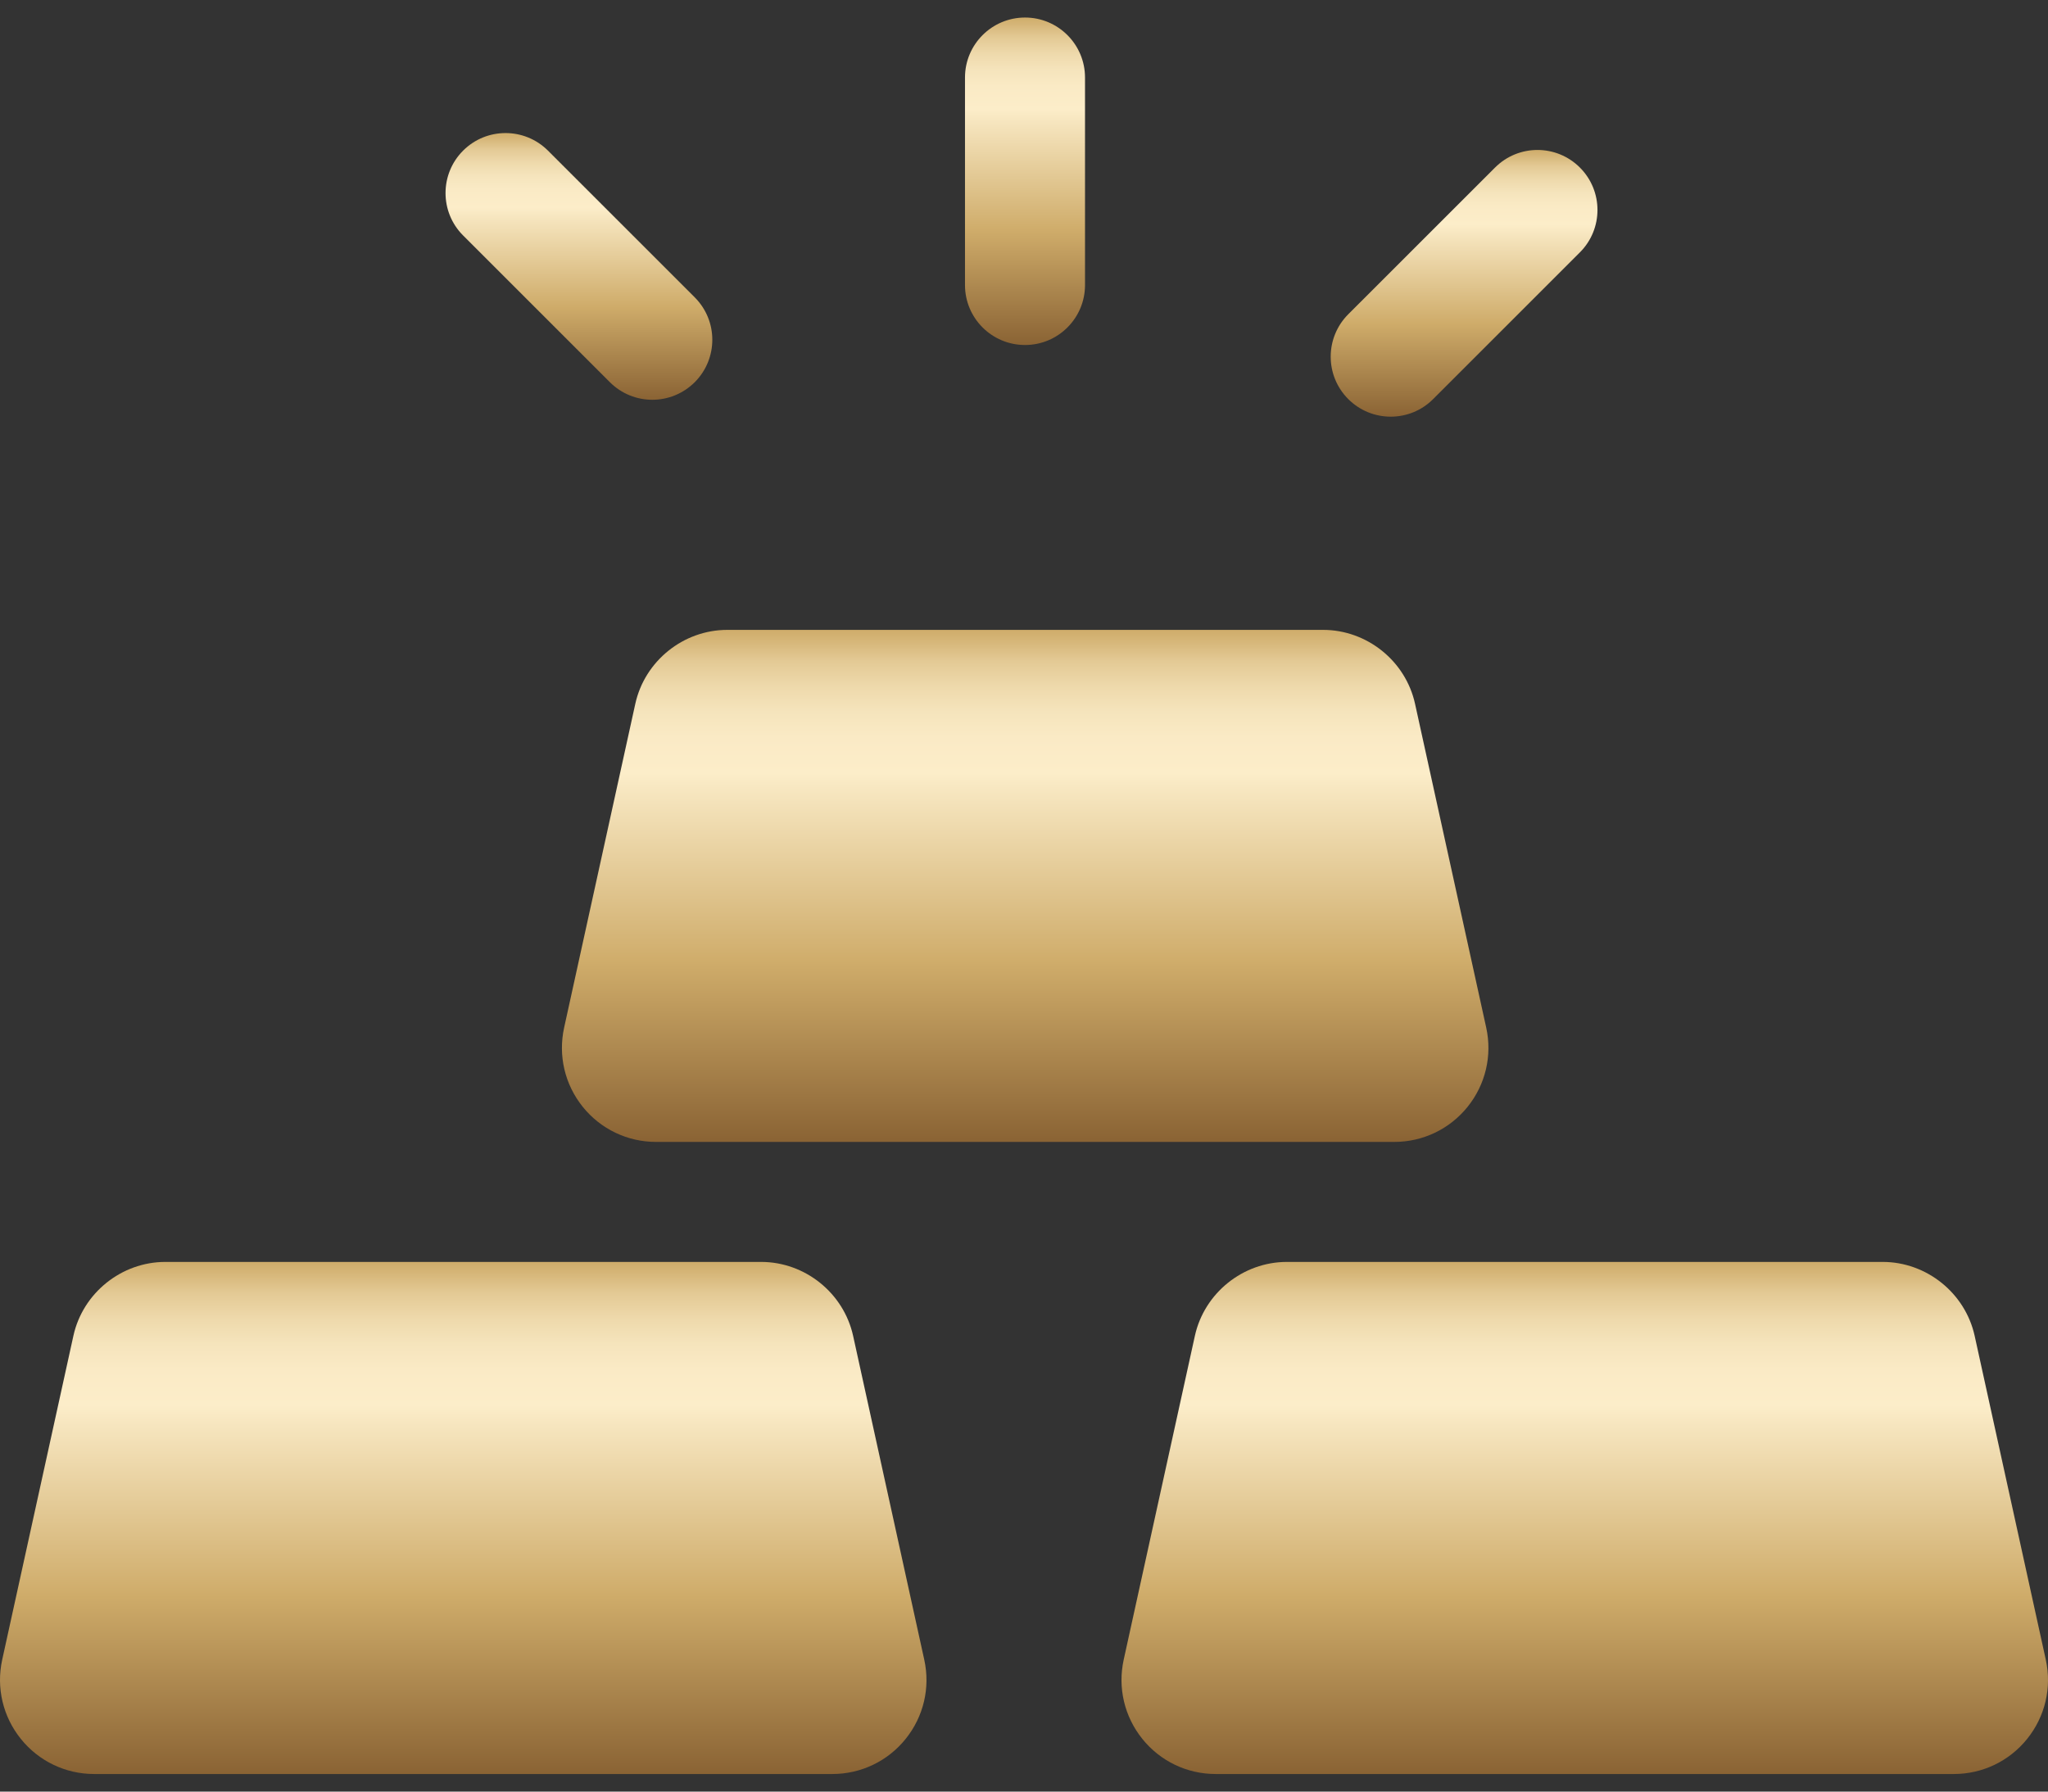
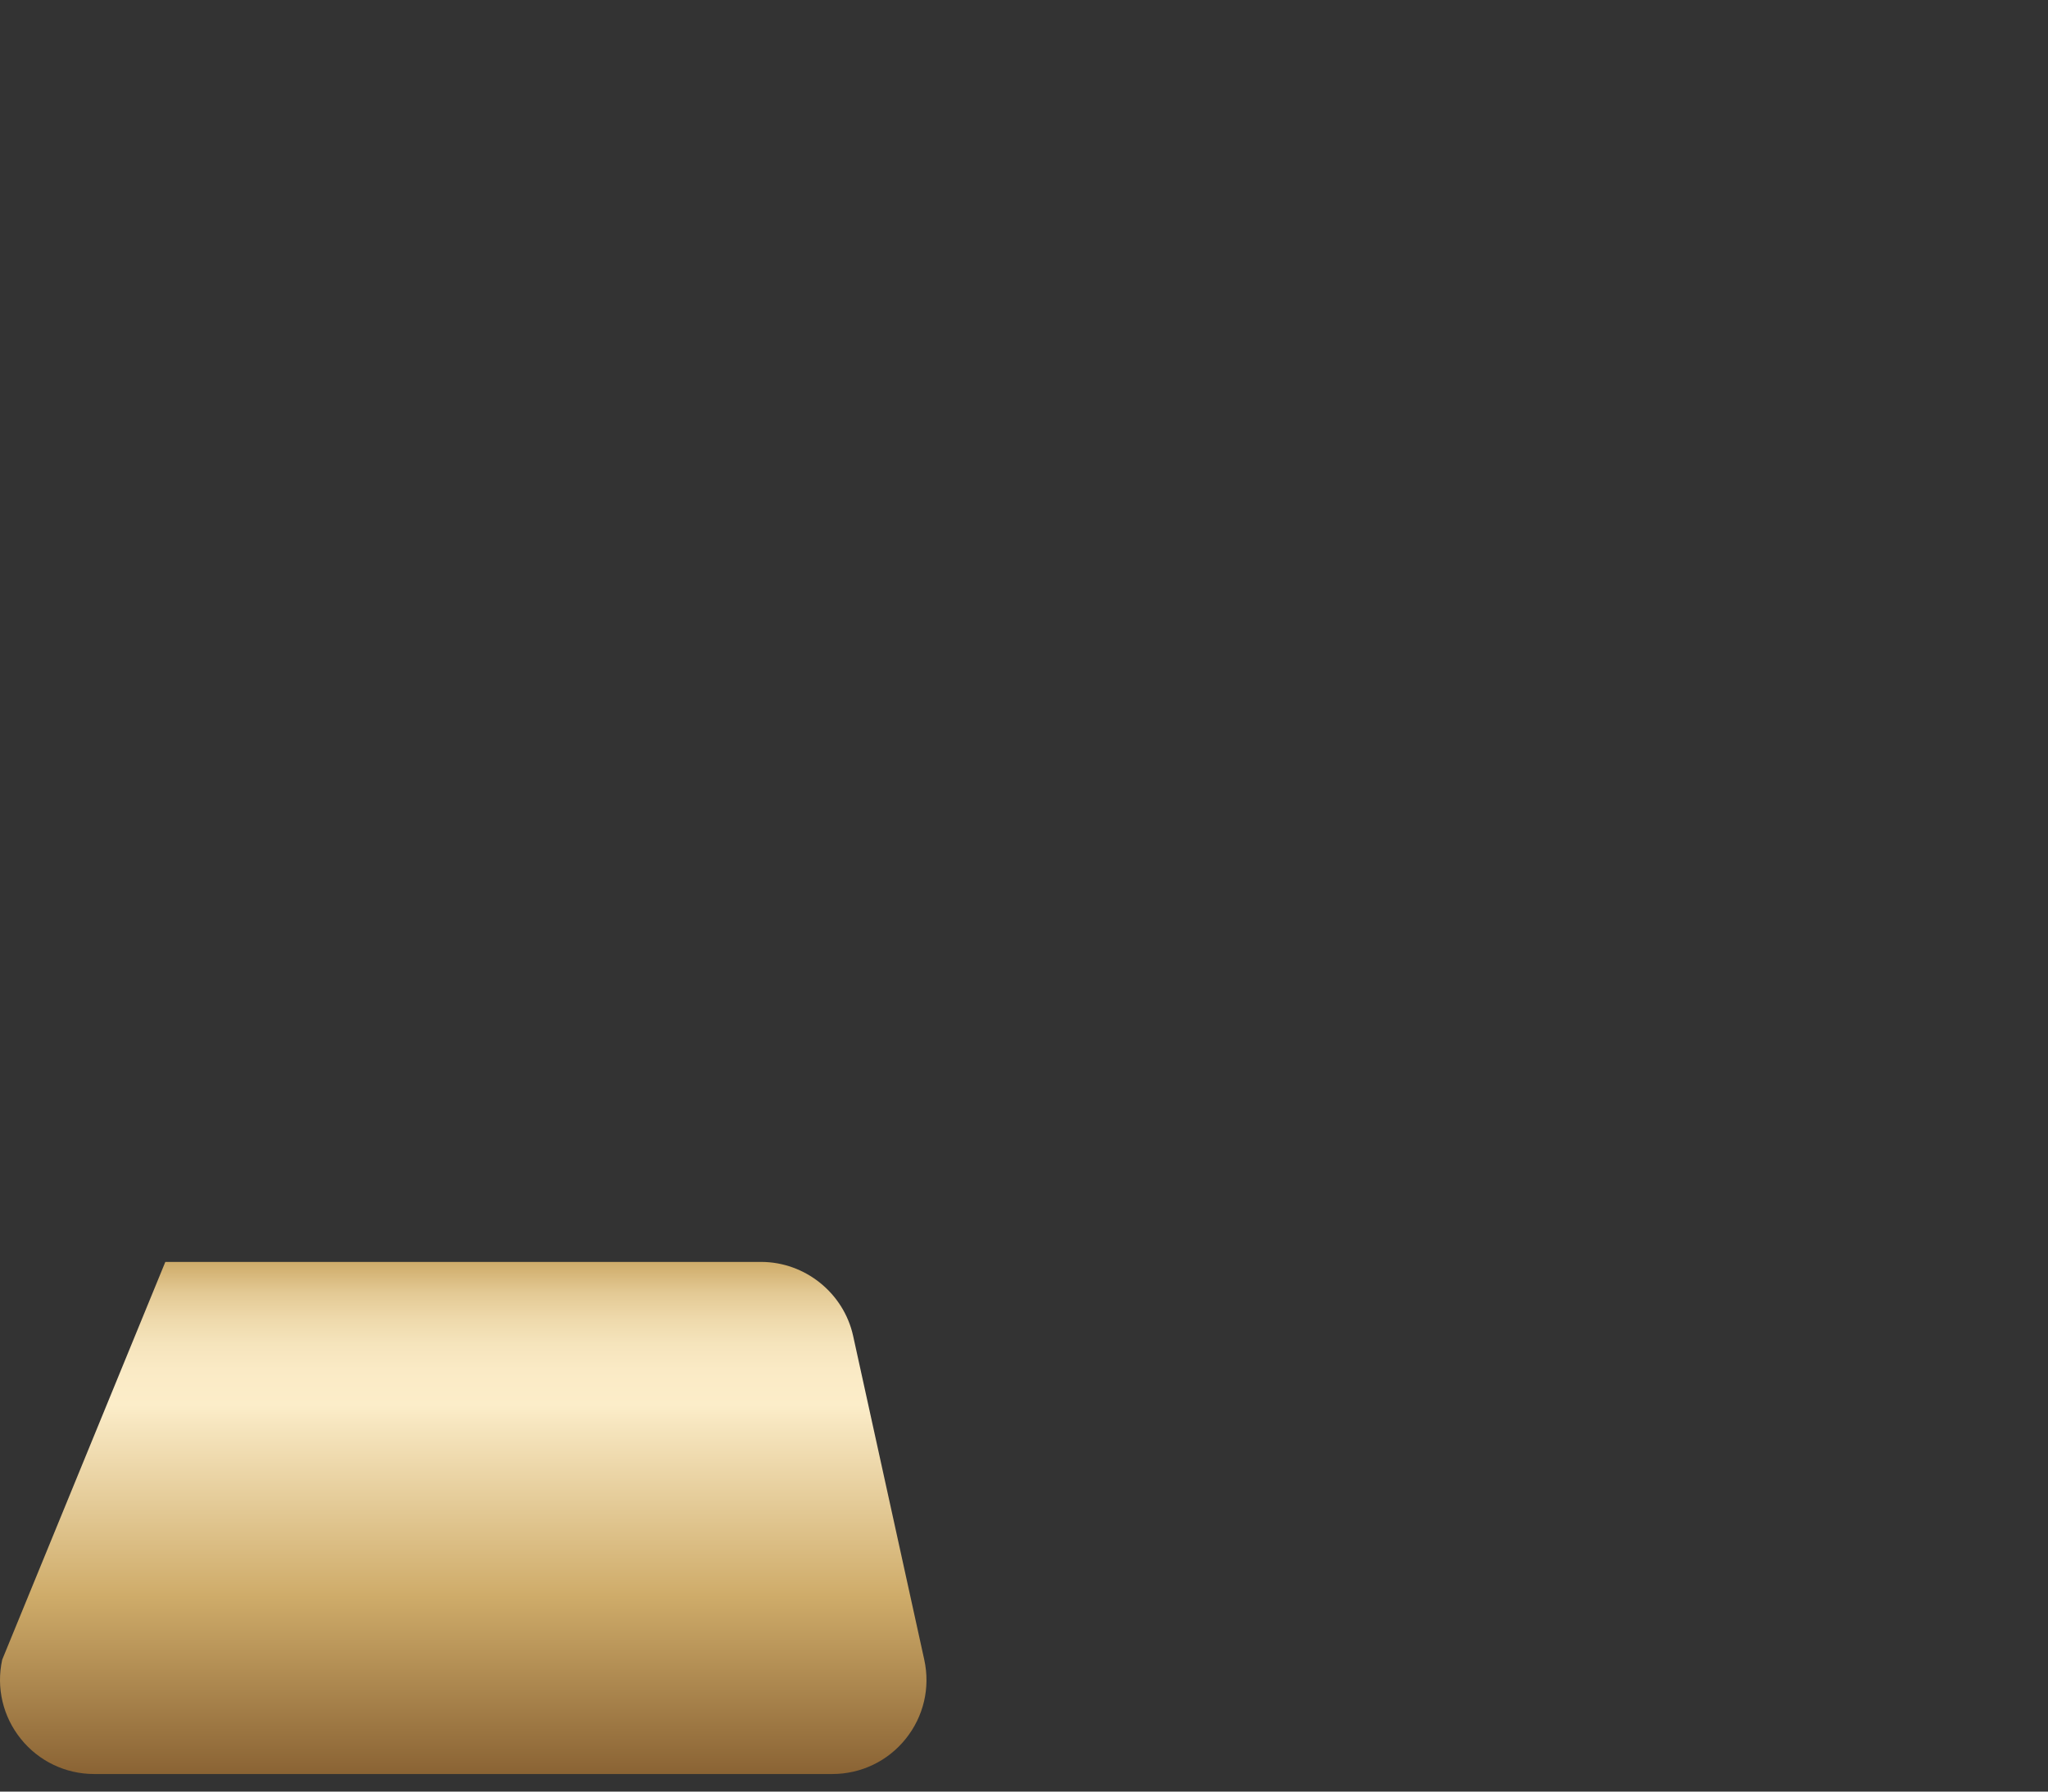
<svg xmlns="http://www.w3.org/2000/svg" width="48" height="42" viewBox="0 0 48 42" fill="none">
  <rect x="0" y="0" width="48" height="42" fill="#333333" stroke="none" />
-   <path d="M46.281 31.316C46.06 30.312 45.153 29.583 44.125 29.583H30.161C29.132 29.583 28.226 30.312 28.005 31.316L26.337 38.907C26.193 39.564 26.352 40.24 26.773 40.764C27.194 41.288 27.821 41.588 28.493 41.588H45.792C46.464 41.588 47.091 41.288 47.512 40.764C47.933 40.24 48.092 39.564 47.948 38.907L46.281 31.316Z" fill="url(#paint0_linear_350_112)" />
-   <path d="M19.995 31.316C19.774 30.312 18.868 29.583 17.839 29.583H3.875C2.847 29.583 1.94 30.312 1.72 31.316L0.052 38.907C-0.092 39.564 0.067 40.24 0.488 40.764C0.909 41.288 1.536 41.588 2.208 41.588H19.507C20.179 41.588 20.806 41.288 21.227 40.764C21.648 40.24 21.807 39.564 21.662 38.907L19.995 31.316Z" fill="url(#paint1_linear_350_112)" />
-   <path d="M32.677 26.77C33.349 26.77 33.976 26.47 34.397 25.947C34.818 25.423 34.977 24.746 34.833 24.09L33.165 16.499C32.945 15.495 32.038 14.766 31.01 14.766H17.046C16.017 14.766 15.111 15.495 14.89 16.499L13.222 24.09C13.078 24.746 13.237 25.423 13.658 25.947C14.079 26.47 14.706 26.77 15.378 26.77H32.677Z" fill="url(#paint2_linear_350_112)" />
-   <path d="M24.024 8.088C24.8 8.088 25.43 7.459 25.43 6.682V1.817C25.43 1.041 24.8 0.411 24.024 0.411C23.247 0.411 22.617 1.041 22.617 1.817V6.682C22.617 7.459 23.247 8.088 24.024 8.088Z" fill="url(#paint3_linear_350_112)" />
-   <path d="M32.595 9.768C32.955 9.768 33.315 9.631 33.589 9.356L37.029 5.916C37.578 5.367 37.578 4.477 37.029 3.928C36.48 3.378 35.589 3.378 35.04 3.928L31.6 7.367C31.051 7.917 31.051 8.807 31.6 9.356C31.875 9.631 32.235 9.768 32.595 9.768Z" fill="url(#paint4_linear_350_112)" />
-   <path d="M14.294 8.96C14.569 9.234 14.928 9.372 15.288 9.372C15.648 9.372 16.008 9.234 16.283 8.96C16.832 8.41 16.832 7.52 16.283 6.971L12.843 3.531C12.294 2.982 11.403 2.982 10.854 3.531C10.305 4.08 10.305 4.971 10.854 5.52L14.294 8.96Z" fill="url(#paint5_linear_350_112)" />
+   <path d="M19.995 31.316C19.774 30.312 18.868 29.583 17.839 29.583H3.875L0.052 38.907C-0.092 39.564 0.067 40.24 0.488 40.764C0.909 41.288 1.536 41.588 2.208 41.588H19.507C20.179 41.588 20.806 41.288 21.227 40.764C21.648 40.24 21.807 39.564 21.662 38.907L19.995 31.316Z" fill="url(#paint1_linear_350_112)" />
  <defs>
    <linearGradient id="paint0_linear_350_112" x1="37.143" y1="41.589" x2="37.143" y2="29.583" gradientUnits="userSpaceOnUse">
      <stop stop-color="#8A6334" />
      <stop offset="0.35" stop-color="#CFAC6A" />
      <stop offset="0.68" stop-color="#F6E5BE" />
      <stop offset="0.72" stop-color="#FCEDC9" />
      <stop offset="0.79" stop-color="#FAEAC5" />
      <stop offset="0.84" stop-color="#F5E4BC" />
      <stop offset="0.89" stop-color="#EED9AB" />
      <stop offset="0.94" stop-color="#E3C994" />
      <stop offset="0.98" stop-color="#D5B577" />
      <stop offset="1" stop-color="#CFAC6A" />
    </linearGradient>
    <linearGradient id="paint1_linear_350_112" x1="10.857" y1="41.589" x2="10.857" y2="29.583" gradientUnits="userSpaceOnUse">
      <stop stop-color="#8A6334" />
      <stop offset="0.35" stop-color="#CFAC6A" />
      <stop offset="0.68" stop-color="#F6E5BE" />
      <stop offset="0.72" stop-color="#FCEDC9" />
      <stop offset="0.79" stop-color="#FAEAC5" />
      <stop offset="0.84" stop-color="#F5E4BC" />
      <stop offset="0.89" stop-color="#EED9AB" />
      <stop offset="0.94" stop-color="#E3C994" />
      <stop offset="0.98" stop-color="#D5B577" />
      <stop offset="1" stop-color="#CFAC6A" />
    </linearGradient>
    <linearGradient id="paint2_linear_350_112" x1="24.028" y1="26.772" x2="24.028" y2="14.766" gradientUnits="userSpaceOnUse">
      <stop stop-color="#8A6334" />
      <stop offset="0.35" stop-color="#CFAC6A" />
      <stop offset="0.68" stop-color="#F6E5BE" />
      <stop offset="0.72" stop-color="#FCEDC9" />
      <stop offset="0.79" stop-color="#FAEAC5" />
      <stop offset="0.84" stop-color="#F5E4BC" />
      <stop offset="0.89" stop-color="#EED9AB" />
      <stop offset="0.94" stop-color="#E3C994" />
      <stop offset="0.98" stop-color="#D5B577" />
      <stop offset="1" stop-color="#CFAC6A" />
    </linearGradient>
    <linearGradient id="paint3_linear_350_112" x1="24.024" y1="8.089" x2="24.024" y2="0.411" gradientUnits="userSpaceOnUse">
      <stop stop-color="#8A6334" />
      <stop offset="0.35" stop-color="#CFAC6A" />
      <stop offset="0.68" stop-color="#F6E5BE" />
      <stop offset="0.72" stop-color="#FCEDC9" />
      <stop offset="0.79" stop-color="#FAEAC5" />
      <stop offset="0.84" stop-color="#F5E4BC" />
      <stop offset="0.89" stop-color="#EED9AB" />
      <stop offset="0.94" stop-color="#E3C994" />
      <stop offset="0.98" stop-color="#D5B577" />
      <stop offset="1" stop-color="#CFAC6A" />
    </linearGradient>
    <linearGradient id="paint4_linear_350_112" x1="34.315" y1="9.769" x2="34.315" y2="3.516" gradientUnits="userSpaceOnUse">
      <stop stop-color="#8A6334" />
      <stop offset="0.35" stop-color="#CFAC6A" />
      <stop offset="0.68" stop-color="#F6E5BE" />
      <stop offset="0.72" stop-color="#FCEDC9" />
      <stop offset="0.79" stop-color="#FAEAC5" />
      <stop offset="0.84" stop-color="#F5E4BC" />
      <stop offset="0.89" stop-color="#EED9AB" />
      <stop offset="0.94" stop-color="#E3C994" />
      <stop offset="0.98" stop-color="#D5B577" />
      <stop offset="1" stop-color="#CFAC6A" />
    </linearGradient>
    <linearGradient id="paint5_linear_350_112" x1="13.568" y1="9.372" x2="13.568" y2="3.119" gradientUnits="userSpaceOnUse">
      <stop stop-color="#8A6334" />
      <stop offset="0.35" stop-color="#CFAC6A" />
      <stop offset="0.68" stop-color="#F6E5BE" />
      <stop offset="0.72" stop-color="#FCEDC9" />
      <stop offset="0.79" stop-color="#FAEAC5" />
      <stop offset="0.84" stop-color="#F5E4BC" />
      <stop offset="0.89" stop-color="#EED9AB" />
      <stop offset="0.94" stop-color="#E3C994" />
      <stop offset="0.98" stop-color="#D5B577" />
      <stop offset="1" stop-color="#CFAC6A" />
    </linearGradient>
  </defs>
</svg>